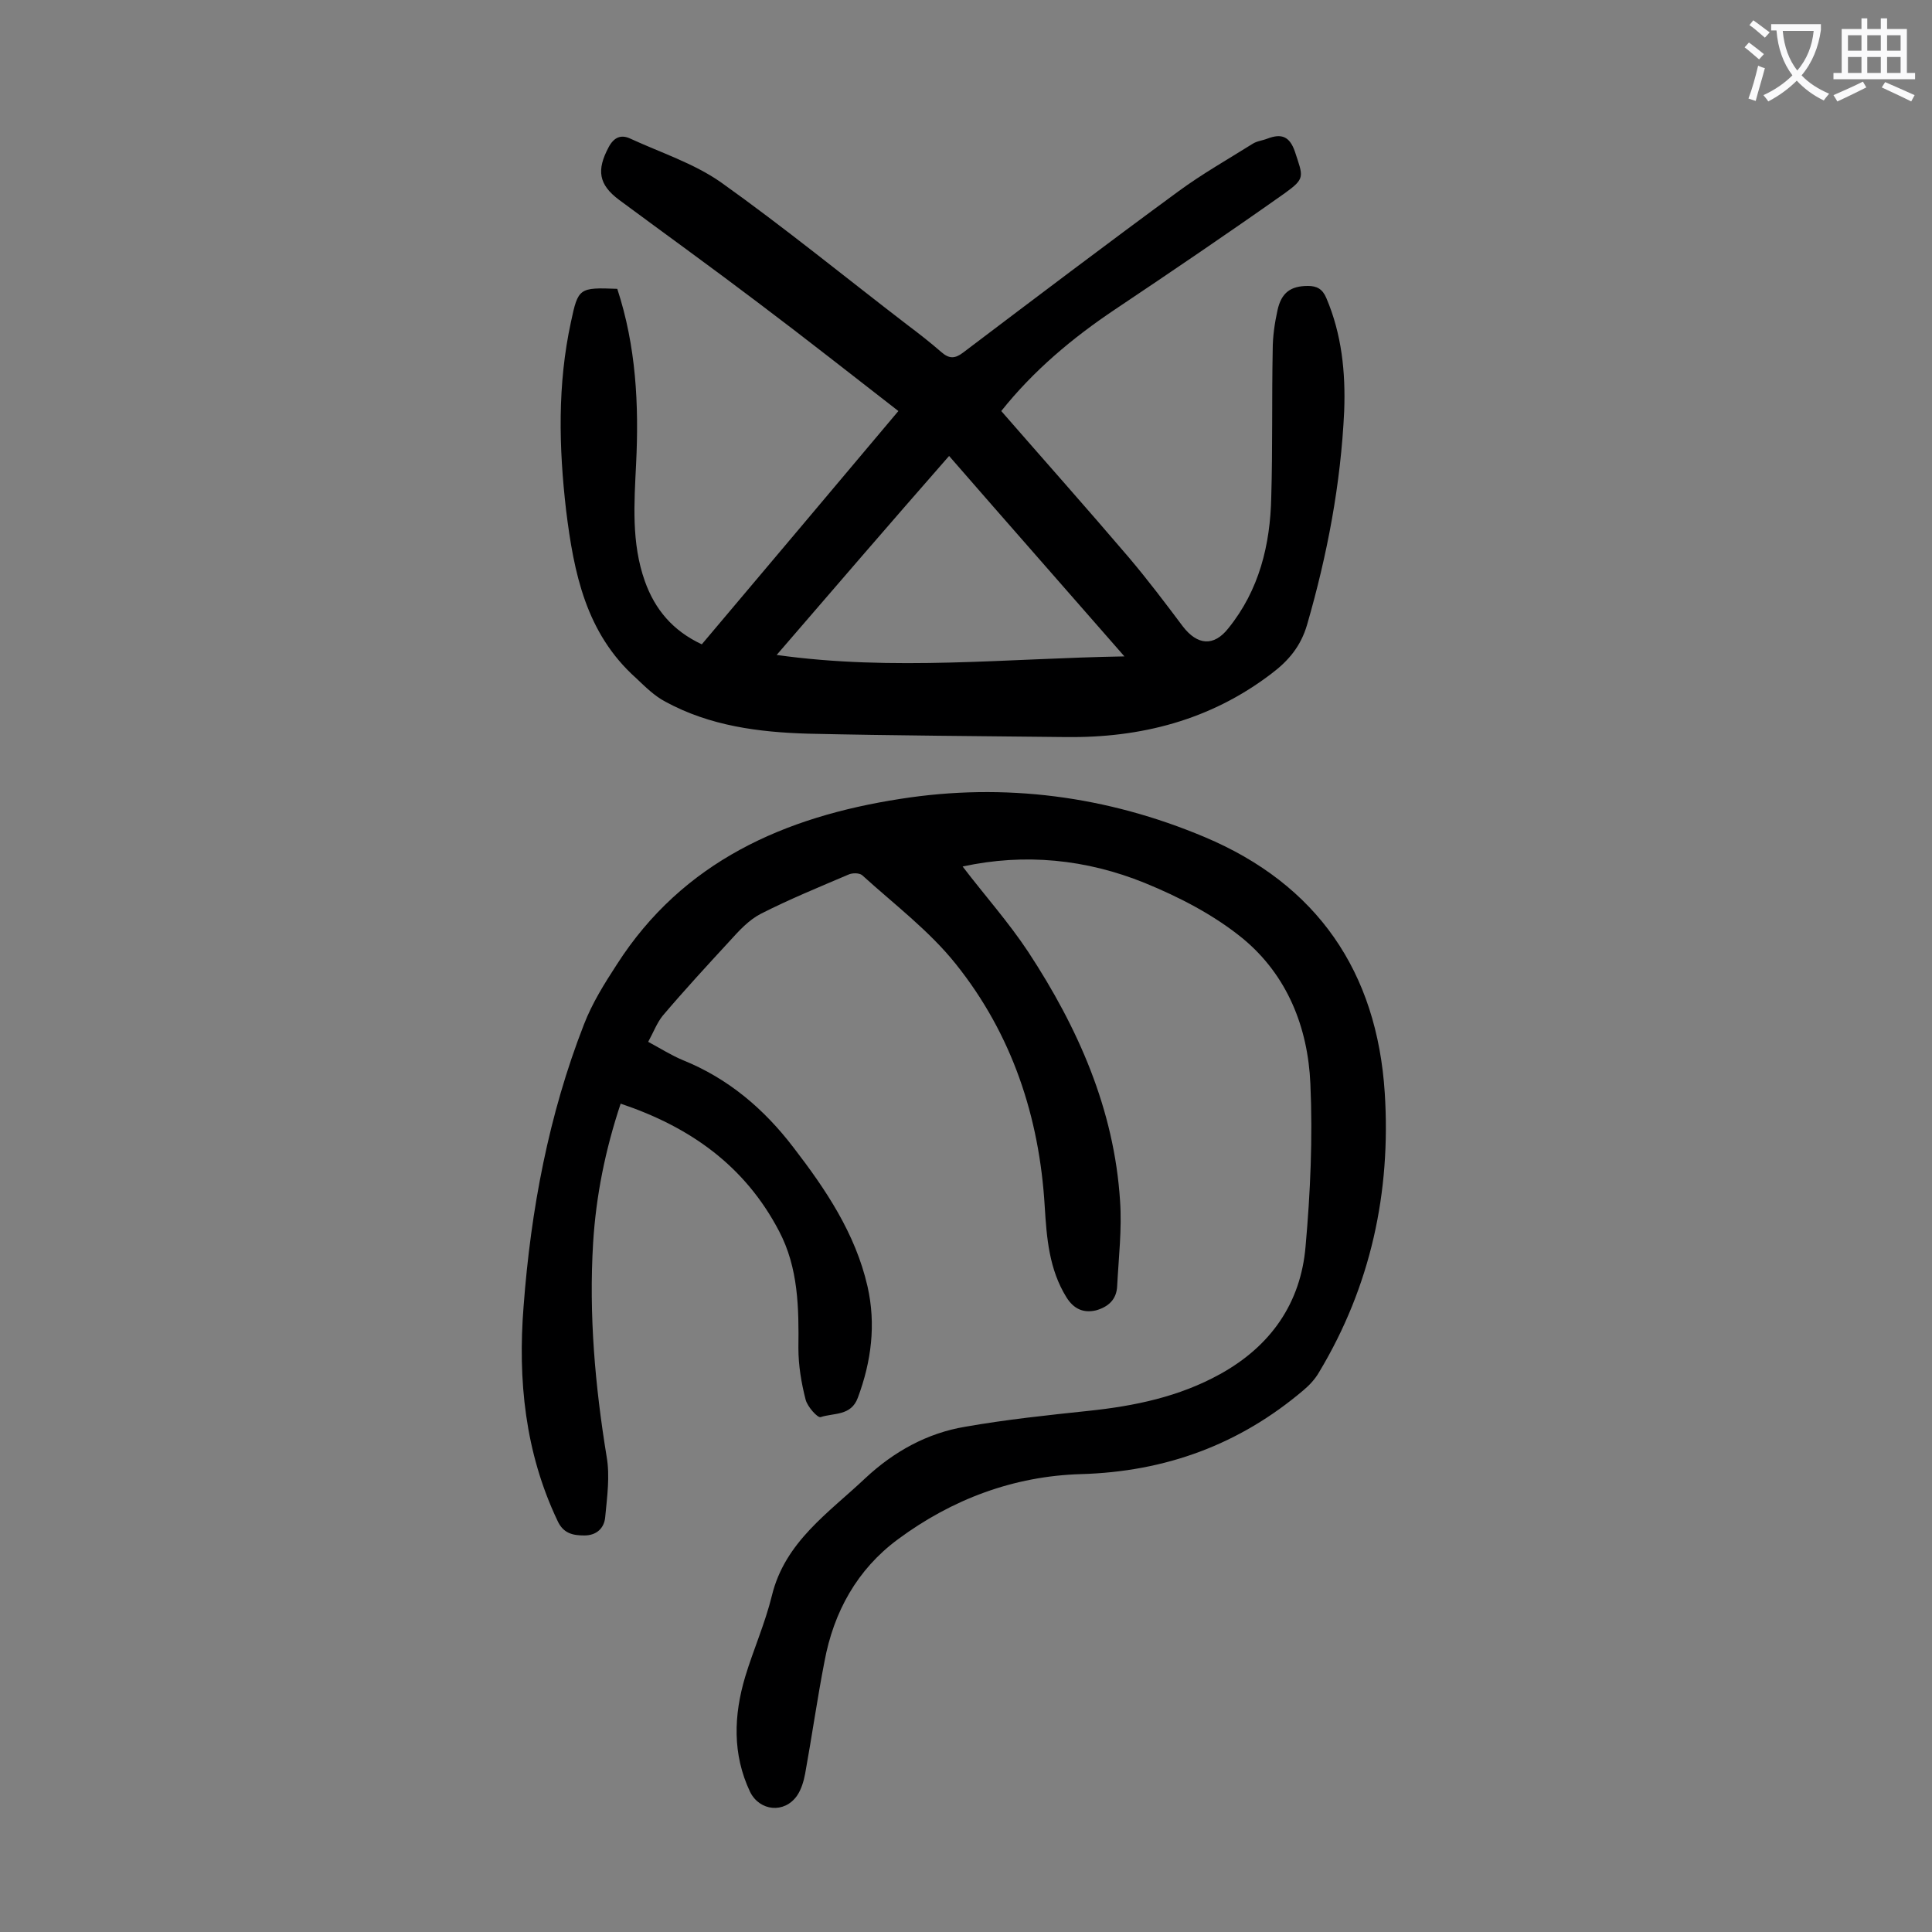
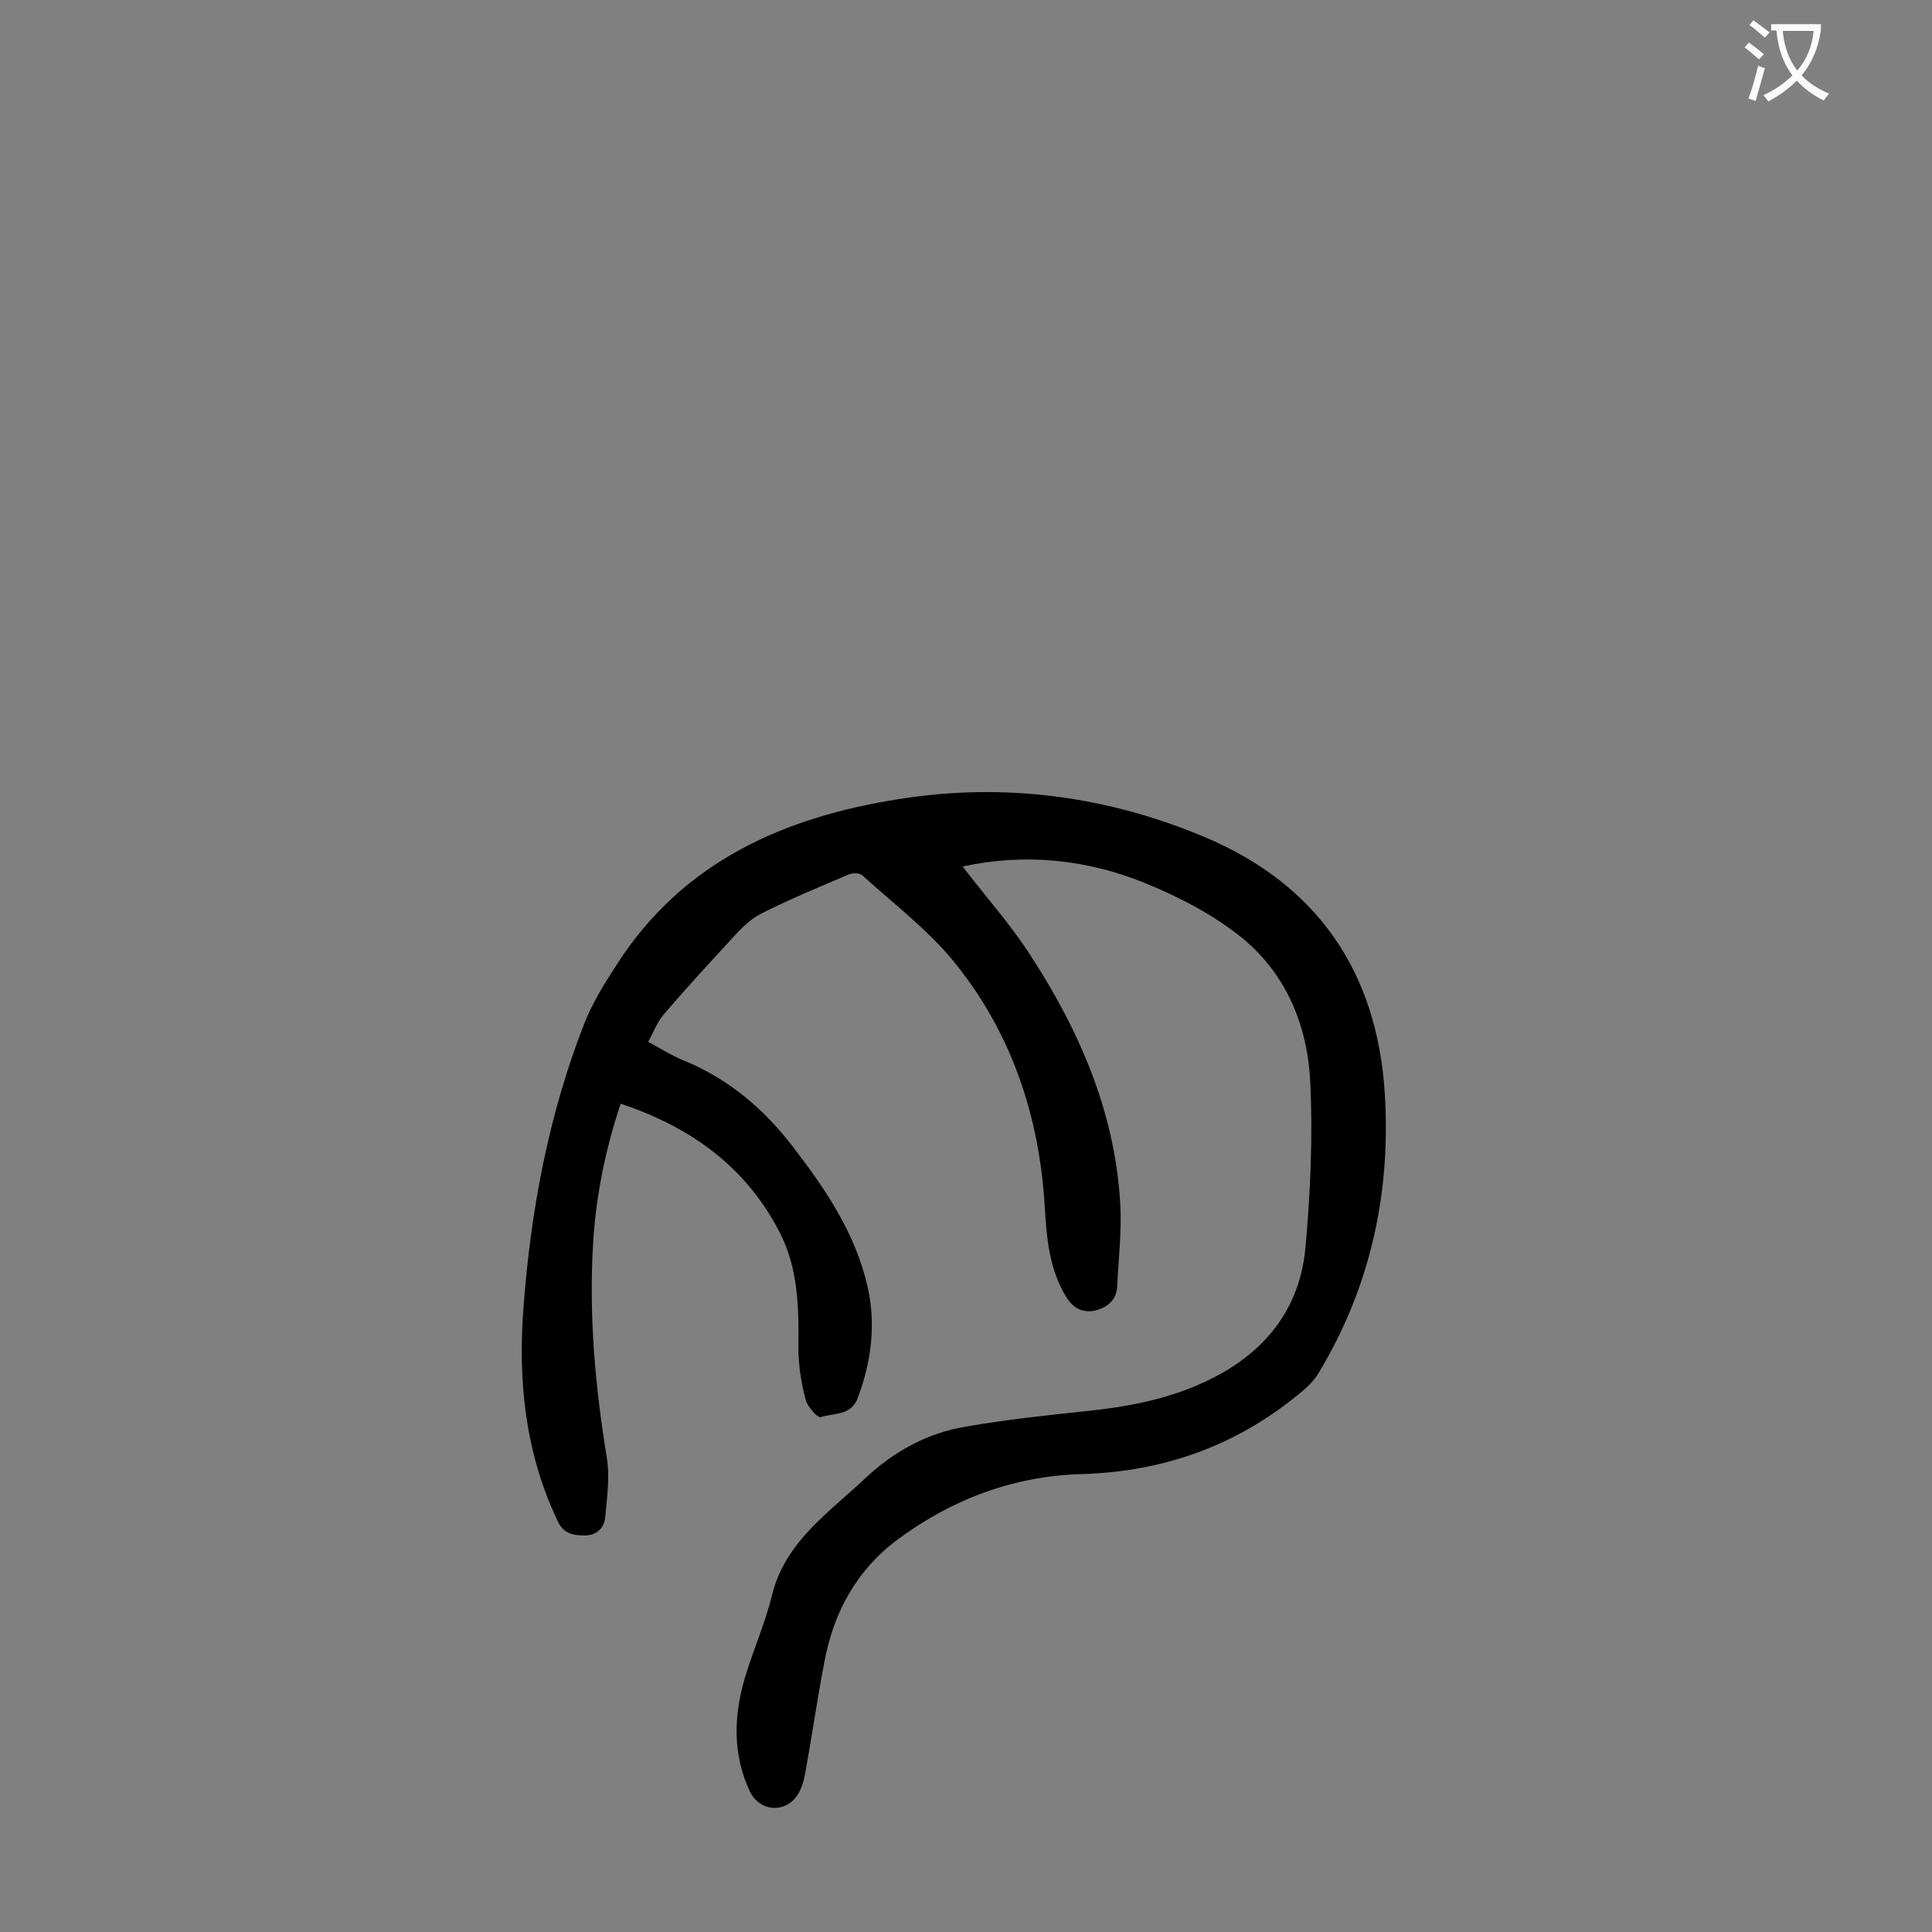
<svg xmlns="http://www.w3.org/2000/svg" enable-background="new 0 0 400 400" viewBox="0 0 400 400">
  <rect x="0" y="0" width="400" height="400" fill="#808080" stroke="none" />
  <path d="m128.5 228.5c-3.2 9.6-5.1 19.1-5.7 28.8-.9 14.9.4 29.6 2.8 44.3.7 4 .1 8.3-.3 12.5-.2 2.3-1.8 3.8-4.3 3.8-2.4 0-4.4-.4-5.6-3.1-6.7-14.1-8.2-29.1-7-44.3 1.5-20 5.2-39.7 12.5-58.4 1.7-4.4 4.2-8.4 6.8-12.4 13.7-21.4 34.8-30.6 58.7-34.3 21.6-3.4 42.8-.6 63 7.9 23.3 9.8 35.7 27.9 37.3 53 1.3 20.5-2.9 40-13.6 57.8-.8 1.4-2 2.7-3.2 3.7-13.3 11.3-28.6 16.9-46.1 17.4-13.9.4-26.7 5.2-37.9 13.5-8.4 6.2-13.3 15-15.2 25.3-1.5 7.7-2.6 15.5-4 23.2-.3 1.6-.8 3.3-1.7 4.6-2.6 3.7-7.7 3.2-9.7-.8-3.7-7.8-3.4-15.9-1-23.9 1.7-5.6 4.1-11 5.5-16.7 2.7-11.2 11.8-17.2 19.4-24.4 5.9-5.5 12.8-9.3 20.6-10.6 8.5-1.5 17.1-2.4 25.6-3.3 9.5-1 18.7-2.9 27.2-7.6 10.5-5.8 16.7-14.7 17.7-26.4 1-11.2 1.5-22.5 1-33.7-.5-11.7-4.8-22.5-14-30.1-6-4.9-13.2-8.6-20.3-11.5-12.1-4.9-24.8-6.2-37.7-3.4 4.5 5.9 9.5 11.5 13.6 17.7 10.3 15.7 17.8 32.6 19 51.6.4 5.8-.3 11.7-.6 17.5-.1 2.9-1.9 4.4-4.4 5.1-2.6.6-4.6-.3-6.1-2.7-3.6-5.8-4.1-12.3-4.5-18.8-1.1-18.6-6.8-35.7-18.4-50.2-5.5-6.9-12.8-12.4-19.4-18.4-.6-.5-2.1-.5-2.9-.1-6.1 2.6-12.2 5.1-18.1 8.1-2.5 1.3-4.5 3.5-6.4 5.6-4.7 5.1-9.4 10.2-13.9 15.5-1.2 1.5-1.9 3.4-3 5.4 2.6 1.4 4.8 2.8 7.2 3.8 9.4 3.8 16.8 10.1 22.9 18.1 6.7 8.7 12.8 17.8 15.3 28.7 1.8 7.9.8 15.6-2 23.1-1.4 3.8-5 3.1-7.7 4-.6.2-2.7-2.1-3.1-3.6-.9-3.5-1.5-7.1-1.5-10.7.1-8.3 0-16.6-4-24.2-7.1-13.6-18.5-21.6-32.8-26.4z" fill="#000001" />
-   <path d="m127.8 59.8c3.9 11.9 4.5 24 3.9 36.2-.4 8.2-1 16.4 1.8 24.3 2.1 5.9 5.8 10.3 11.8 13.1 13.5-16 27-32 40.7-48.3-9.8-7.6-19.3-15.1-29-22.4-9.5-7.2-19.2-14.2-28.8-21.3-4.3-3.2-4.7-6.2-2.2-10.9 1.1-2.1 2.6-2.7 4.5-1.8 6.3 2.9 13.1 5.1 18.7 9 13.2 9.4 25.8 19.7 38.7 29.6 2.4 1.8 4.7 3.6 7 5.6 1.6 1.4 2.8 1.4 4.5.1 14.8-11.2 29.6-22.4 44.6-33.4 4.9-3.6 10.2-6.6 15.3-9.8.9-.6 2.1-.7 3.1-1.1 2.9-1.1 4.6-.5 5.7 2.7 1.7 5.2 2.2 5.5-2.1 8.6-11.6 8.2-23.4 16.2-35.2 24.1-8.8 5.9-16.8 12.6-23.5 21 8.8 10.1 17.7 20.1 26.4 30.3 3.9 4.6 7.6 9.5 11.2 14.3 3 3.9 6.4 4.2 9.4.4 6.4-7.9 8.7-17.3 8.9-27.2.3-10.2.1-20.3.3-30.5 0-2.7.4-5.5 1-8.2.8-3.6 2.7-5 6.3-5 1.8 0 3 .6 3.8 2.5 3.2 7.5 4 15.4 3.7 23.4-.7 15.1-3.5 29.8-7.7 44.3-1.3 4.4-3.8 7.4-7.4 10.1-12.6 9.6-27 13.3-42.6 13.1-17.8-.2-35.6-.3-53.3-.7-10.2-.3-20.3-1.6-29.5-6.6-2.3-1.2-4.2-3.1-6.1-4.9-10.4-9.3-12.9-21.8-14.5-34.8-1.5-13-1.8-26 1-38.9 1.5-7.1 1.7-7.2 9.6-6.9zm33 75.8c24.2 3.4 47.7.7 72 .3-12.4-14.2-24.3-27.7-36.3-41.5-12.1 13.8-23.8 27.4-35.7 41.2z" fill="#000001" />
  <g fill="#fafafb">
    <path d="m362.1 8.8c1.1.8 2.1 1.6 3.1 2.4l-1 1.1c-1.3-1.1-2.3-2-3-2.5zm1.9 4.8c.5.2.9.4 1.4.5-.6 2.3-1.3 4.5-1.9 6.8l-1.5-.5c.8-2.1 1.4-4.3 2-6.8zm-1-9.4c1.3.9 2.4 1.8 3.4 2.5l-1 1.1c-1.4-1.2-2.4-2.1-3.2-2.6zm3.7 2.2v-1.4h10.3v1.2c-.5 3.6-1.8 6.8-4 9.4 1.5 1.6 3.4 2.8 5.7 3.8-.3.4-.7.8-1.1 1.4-2.3-1.1-4.1-2.5-5.6-4.1-1.6 1.6-3.6 3.1-5.9 4.3-.3-.5-.7-.9-1-1.3 2.4-1.1 4.4-2.5 6-4.1-1.9-2.5-3-5.6-3.3-9.3h-1.1zm8.8 0h-6.4c.3 3.3 1.3 6 3 8.2 2-2.3 3.1-5.1 3.4-8.2z" />
-     <path d="m385.3 3.8h1.3v2.2h2.8v-2.2h1.3v2.2h4.1v9.1h1.7v1.3h-16.9v-1.3h1.7v-9.1h4.1v-2.2zm.4 13.1.7 1.2c-1.8.9-3.8 1.9-6 2.9-.2-.4-.5-.8-.8-1.3 2.3-1 4.3-1.9 6.1-2.8zm-3.1-6.4h2.8v-3.2h-2.8zm0 4.6h2.8v-3.3h-2.8zm4-4.6h2.8v-3.2h-2.8zm0 4.6h2.8v-3.3h-2.8zm3.7 1.9c2.1.9 4.1 1.8 6.1 2.7l-.7 1.3c-2.2-1.1-4.2-2-6.1-2.9zm3.2-9.7h-2.8v3.2h2.8zm-2.8 7.8h2.8v-3.3h-2.8z" />
  </g>
</svg>